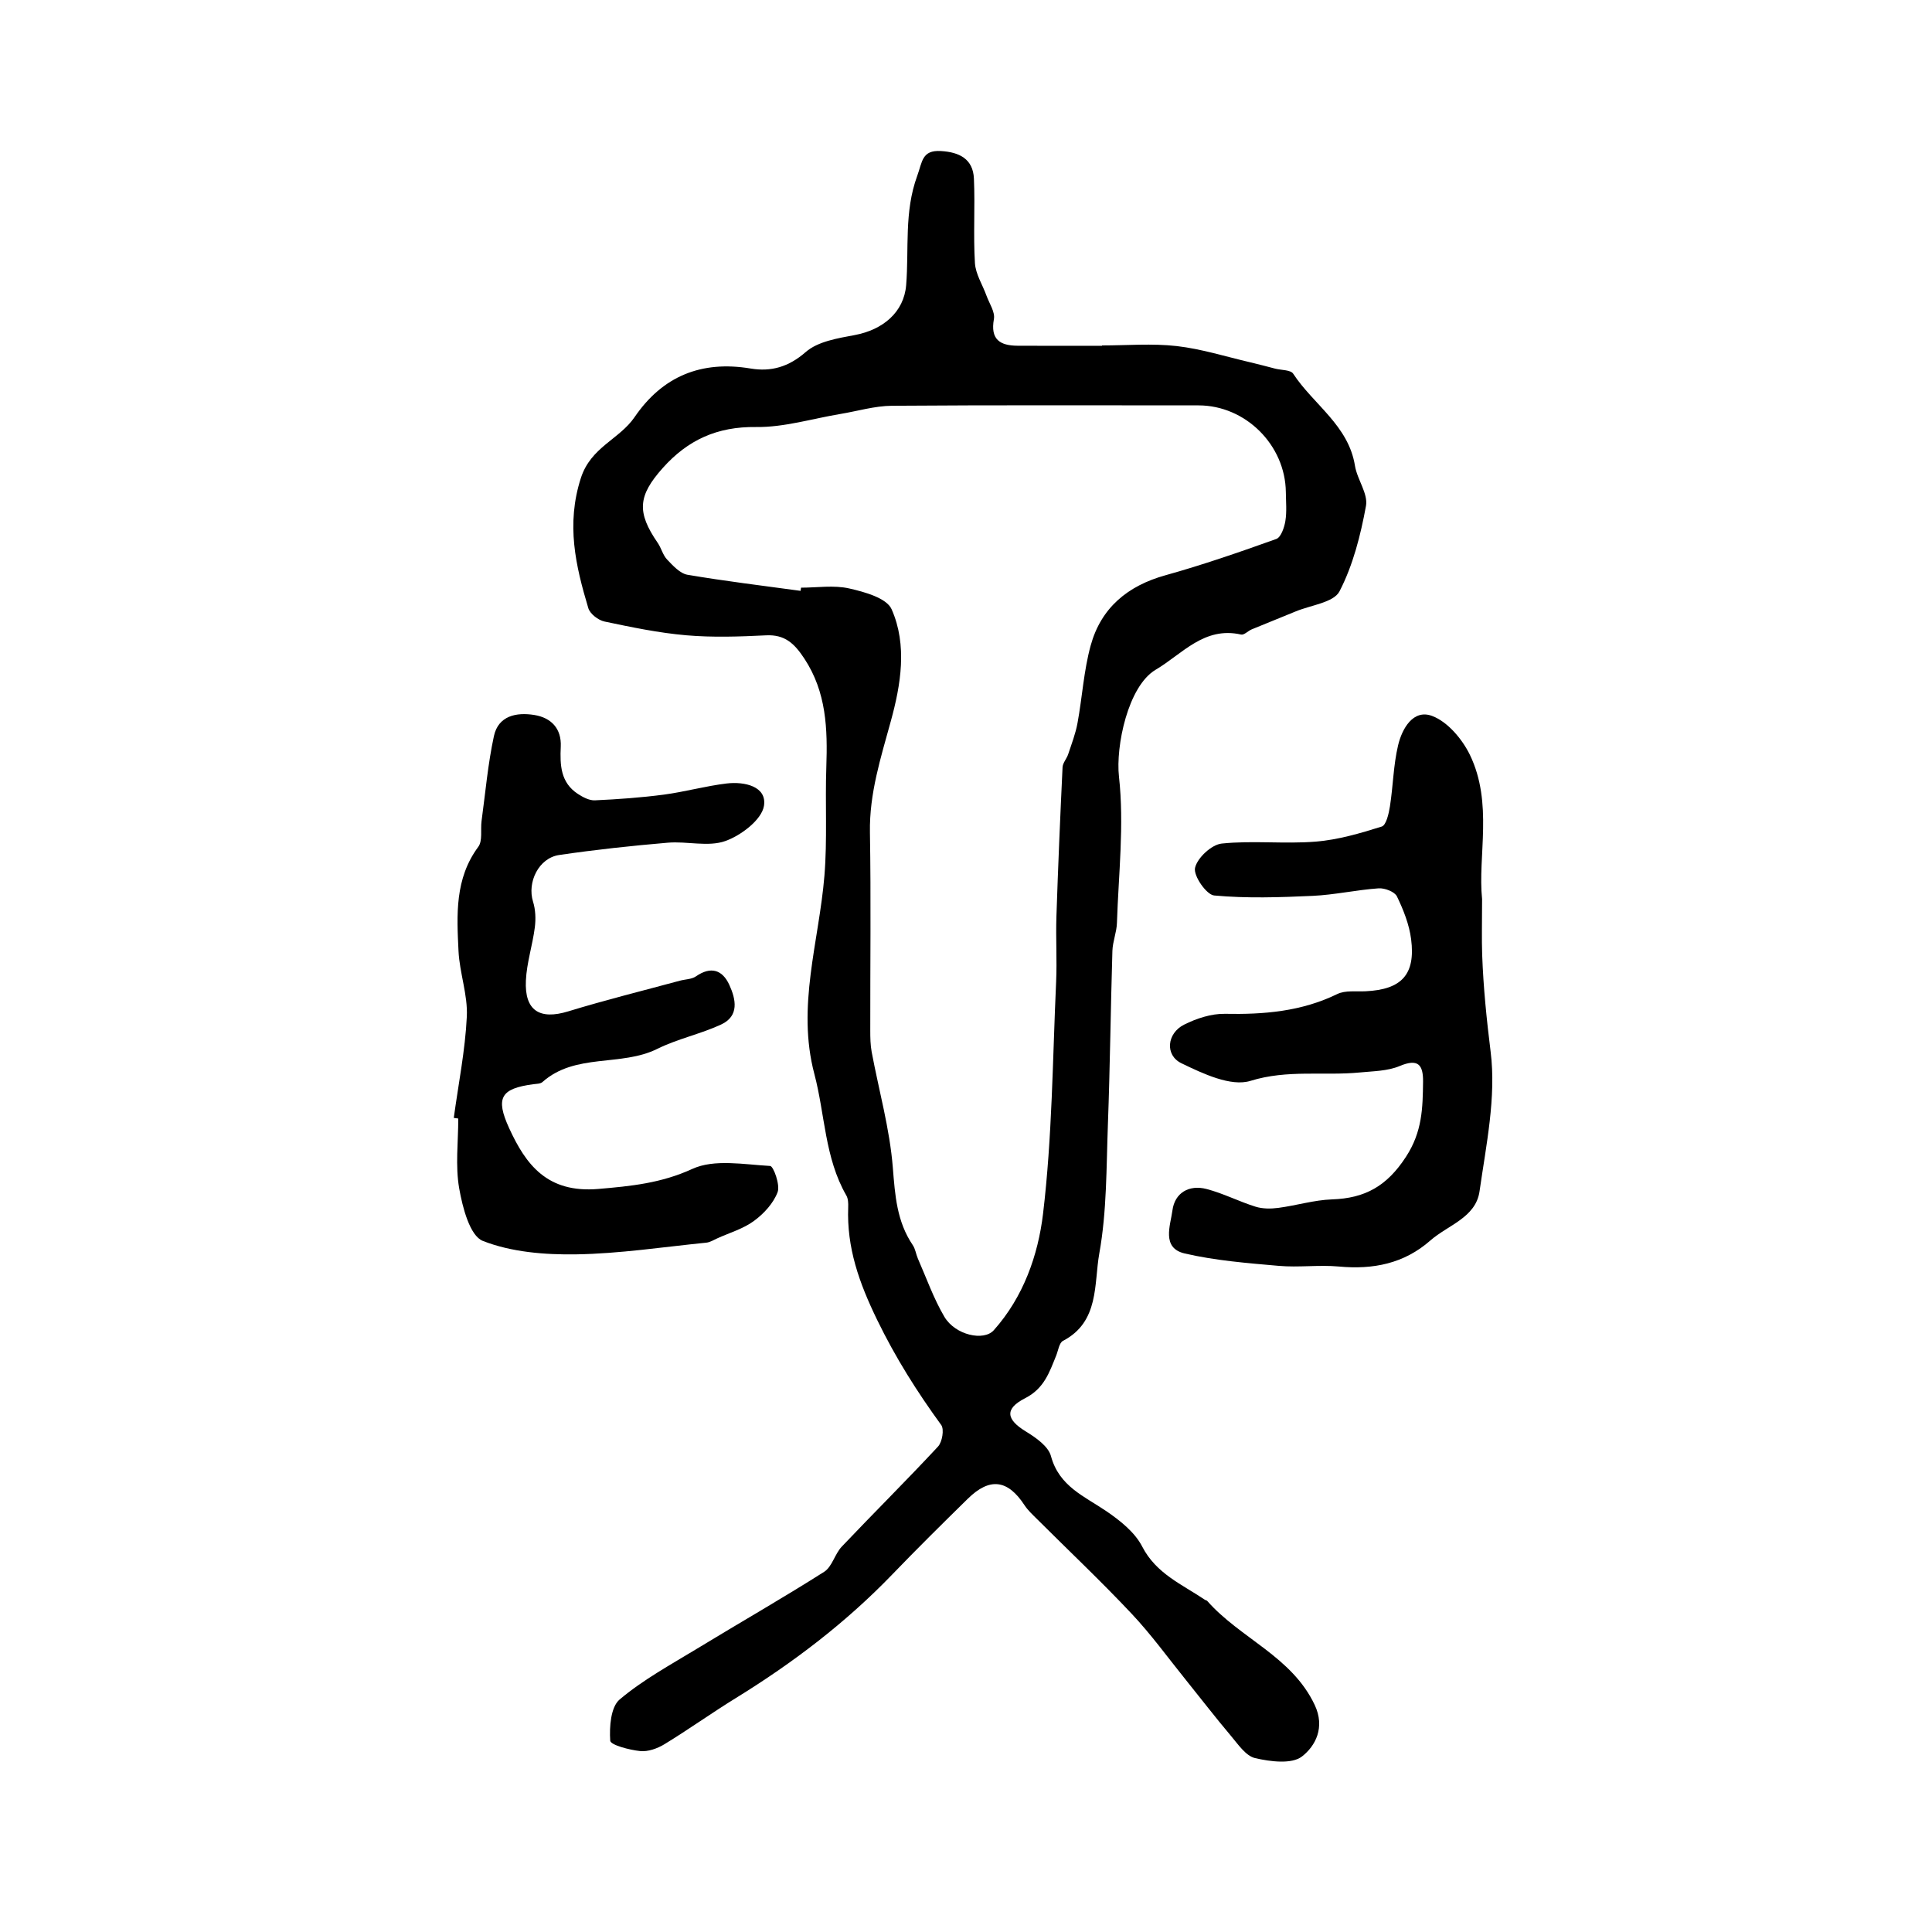
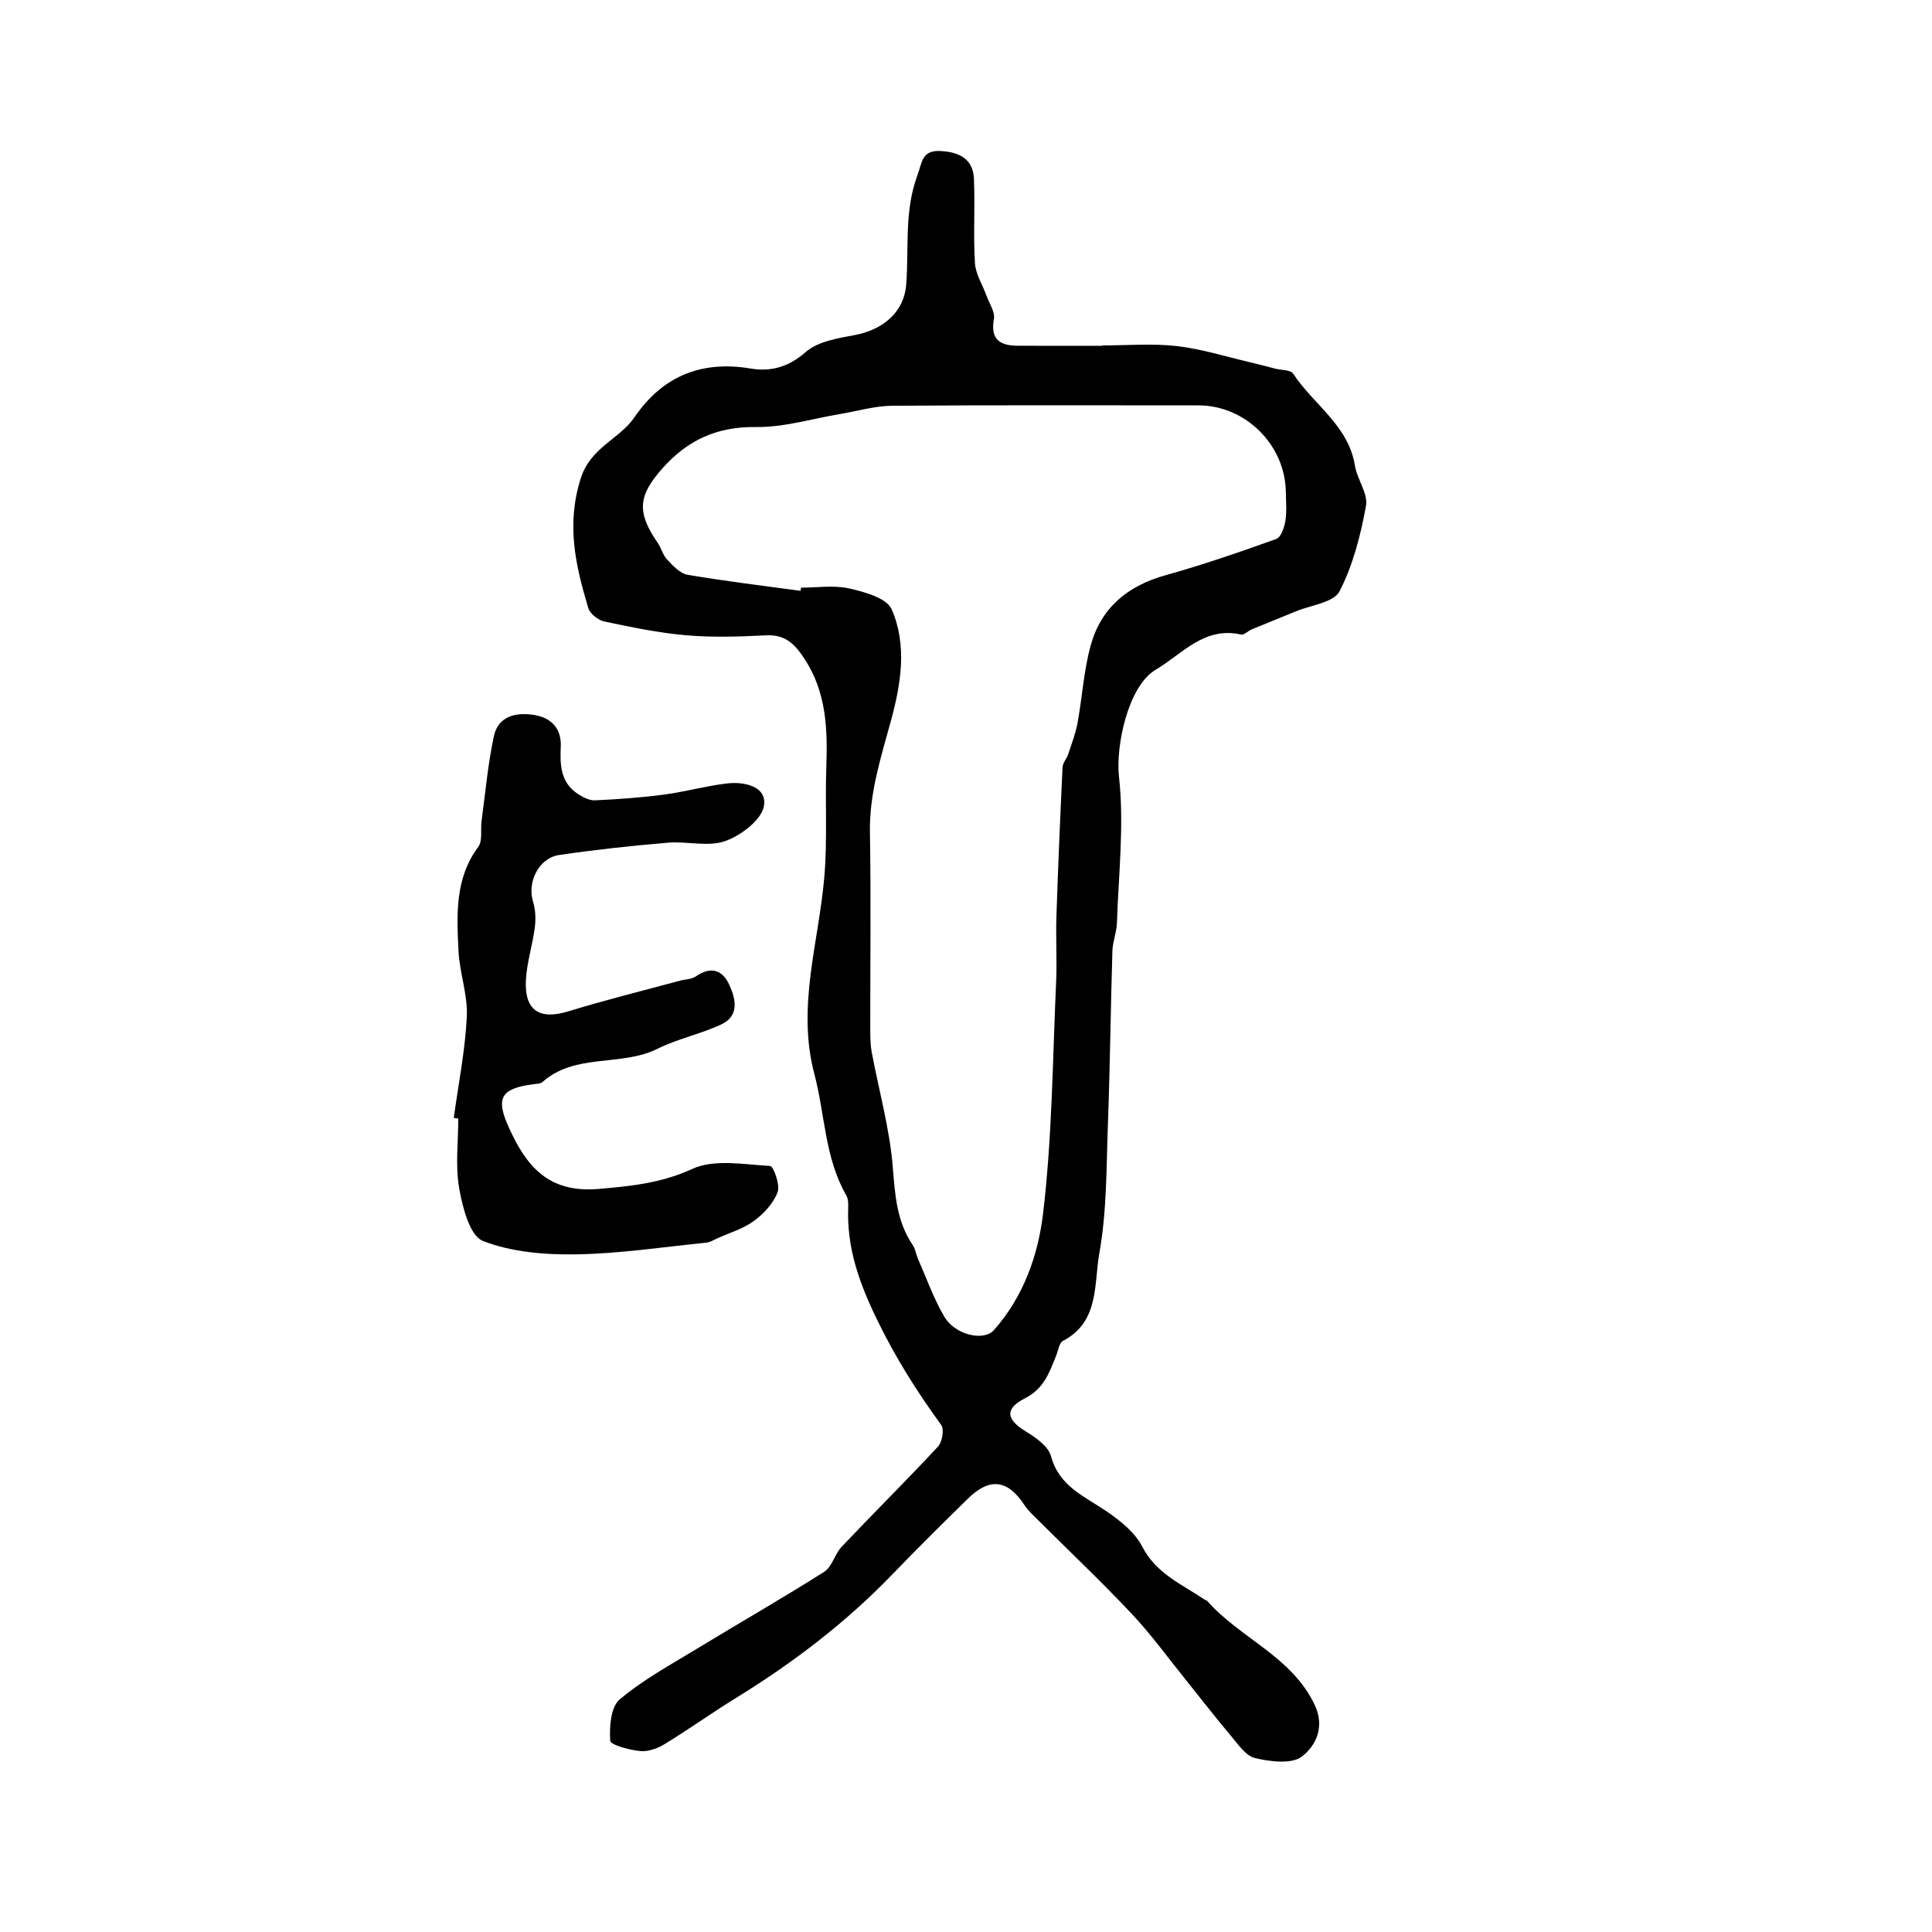
<svg xmlns="http://www.w3.org/2000/svg" version="1.1" id="zdic.net" x="0px" y="0px" viewBox="0 0 400 400" style="enable-background:new 0 0 400 400;" xml:space="preserve">
  <g>
    <path d="M228.15,71.52c5.17,0,10.38-0.45,15.48,0.13c5.14,0.59,10.18,2.19,15.25,3.37c1.73,0.4,3.44,0.87,5.16,1.31   c1.27,0.32,3.17,0.23,3.7,1.04c4.19,6.39,11.45,10.7,12.79,19.06c0.46,2.85,2.75,5.78,2.28,8.32c-1.11,6.06-2.68,12.27-5.48,17.68   c-1.2,2.32-5.92,2.85-9.05,4.15c-3.04,1.26-6.1,2.47-9.14,3.73c-0.76,0.32-1.57,1.21-2.18,1.07c-7.65-1.74-12.16,4.01-17.69,7.28   c-5.75,3.4-8.3,15.87-7.6,22.13c1.11,9.96-0.09,20.18-0.42,30.29c-0.06,1.94-0.88,3.85-0.94,5.79   c-0.36,11.97-0.49,23.94-0.93,35.91c-0.33,8.93-0.21,17.99-1.78,26.72c-1.13,6.29,0.05,14.17-7.52,18.11   c-0.79,0.41-0.98,1.99-1.41,3.05c-1.41,3.47-2.49,6.82-6.44,8.83c-4.33,2.21-3.86,4.43,0.16,6.88c2.06,1.26,4.65,3.06,5.2,5.1   c1.69,6.27,6.91,8.3,11.48,11.41c2.84,1.94,5.89,4.36,7.4,7.3c2.91,5.67,8.29,7.85,13.01,11.05c0.14,0.09,0.35,0.1,0.45,0.21   c6.83,7.78,17.52,11.48,22.27,21.56c2.19,4.64,0.15,8.5-2.64,10.66c-2.12,1.64-6.55,1.07-9.7,0.34c-1.94-0.45-3.55-2.89-5.05-4.66   c-3.17-3.75-6.17-7.66-9.25-11.48c-3.73-4.62-7.22-9.46-11.28-13.77c-6.29-6.69-12.98-13.01-19.49-19.5   c-0.94-0.94-1.96-1.86-2.68-2.96c-3.47-5.3-7.19-5.8-11.74-1.33c-5.27,5.17-10.53,10.37-15.65,15.69   c-9.62,9.98-20.53,18.27-32.3,25.53c-5.02,3.09-9.82,6.53-14.85,9.6c-1.46,0.89-3.41,1.59-5.03,1.42c-2.23-0.23-6.14-1.26-6.2-2.15   c-0.19-2.87,0.1-6.97,1.95-8.53c4.87-4.11,10.6-7.22,16.09-10.56c8.73-5.32,17.62-10.39,26.25-15.87c1.65-1.05,2.2-3.69,3.65-5.22   c6.59-6.95,13.4-13.69,19.92-20.71c0.88-0.95,1.32-3.57,0.67-4.47c-5.02-6.9-9.46-13.93-13.26-21.75c-3.74-7.7-6.32-14.93-6-23.34   c0.03-0.81,0-1.77-0.39-2.44c-4.49-7.79-4.4-16.76-6.61-25.12c-3.72-14.03,0.96-27.42,2.08-41.09c0.61-7.45,0.13-14.98,0.39-22.47   c0.27-7.89,0.04-15.52-4.57-22.5c-2.03-3.07-4-4.98-7.92-4.78c-5.49,0.27-11.03,0.46-16.49-0.01c-5.69-0.49-11.34-1.67-16.95-2.85   c-1.28-0.27-2.98-1.58-3.34-2.75c-2.64-8.81-4.63-17.38-1.55-26.95c2.08-6.45,7.96-7.99,11.13-12.63   c5.78-8.46,13.81-11.76,24.03-10.05c4.19,0.7,7.83-0.3,11.39-3.41c2.51-2.2,6.63-2.86,10.16-3.52c5.82-1.09,10.18-4.72,10.64-10.34   c0.61-7.54-0.45-15.14,2.29-22.62c1.07-2.91,0.95-5.37,4.89-5.14c3.81,0.22,6.67,1.62,6.85,5.71c0.26,5.82-0.15,11.68,0.21,17.49   c0.14,2.29,1.58,4.49,2.39,6.74c0.58,1.61,1.8,3.37,1.54,4.84c-0.77,4.25,1.26,5.5,4.88,5.53c5.83,0.04,11.67,0.01,17.5,0.01   C228.15,71.55,228.15,71.53,228.15,71.52z M165.75,122.33c0.03-0.22,0.07-0.44,0.1-0.66c3.33,0,6.79-0.56,9.96,0.16   c3.18,0.72,7.76,1.98,8.79,4.31c3.29,7.44,1.9,15.65-0.16,23.15c-2.09,7.62-4.47,15-4.33,23.05c0.23,13.66,0.05,27.33,0.07,40.99   c0,1.49,0.02,3.01,0.29,4.46c1.49,7.98,3.74,15.89,4.38,23.94c0.46,5.76,0.82,11.17,4.13,16.06c0.54,0.8,0.66,1.86,1.05,2.77   c1.78,4.05,3.26,8.28,5.49,12.06c2.26,3.82,8.17,5.1,10.23,2.79c6.14-6.87,9.18-15.56,10.2-24.11c1.9-15.89,1.98-32.01,2.71-48.03   c0.2-4.49-0.09-9,0.06-13.5c0.34-10.3,0.78-20.61,1.27-30.91c0.04-0.91,0.85-1.76,1.16-2.69c0.71-2.15,1.54-4.28,1.94-6.49   c0.98-5.33,1.29-10.83,2.72-16.03c2.14-7.79,7.64-12.37,15.49-14.55c7.75-2.16,15.37-4.8,22.94-7.51c0.97-0.35,1.66-2.37,1.88-3.71   c0.32-1.95,0.12-3.99,0.1-5.99c-0.11-9.77-8.36-17.96-18.08-17.96c-21.16,0-42.33-0.08-63.49,0.08c-3.56,0.03-7.11,1.11-10.67,1.7   c-5.82,0.97-11.65,2.78-17.45,2.7c-8.04-0.11-14.13,2.67-19.32,8.49c-5.11,5.73-5.43,9.12-1.04,15.49   c0.75,1.09,1.06,2.53,1.95,3.46c1.21,1.27,2.67,2.88,4.22,3.15C150.11,120.32,157.94,121.26,165.75,122.33z" />
-     <path d="M306.85,186.14c0,4.91-0.1,8.25,0.02,11.57c0.24,6.72,0.92,13.37,1.75,20.05c1.18,9.4-0.93,19.31-2.3,28.9   c-0.78,5.44-6.55,6.98-10.18,10.17c-5.46,4.8-11.85,6.05-18.93,5.39c-4.13-0.38-8.34,0.23-12.48-0.14   c-6.51-0.57-13.1-1.09-19.44-2.56c-4.87-1.13-2.96-5.82-2.55-8.92c0.48-3.65,3.45-5.37,7.06-4.43c3.46,0.9,6.71,2.59,10.14,3.66   c1.46,0.46,3.18,0.45,4.72,0.25c3.72-0.49,7.4-1.63,11.12-1.76c6.82-0.23,11.35-2.72,15.32-8.83c3.38-5.19,3.46-10.1,3.53-15.51   c0.04-3.6-1.06-4.86-4.87-3.26c-2.49,1.04-5.44,1.05-8.2,1.32c-7.51,0.73-14.98-0.64-22.66,1.74c-4.05,1.26-9.86-1.5-14.29-3.64   c-3.48-1.68-3.01-6.21,0.53-7.99c2.57-1.29,5.64-2.3,8.46-2.25c8.07,0.16,15.85-0.48,23.26-4.09c1.67-0.81,3.91-0.48,5.89-0.58   c7.43-0.36,10.34-3.45,9.41-10.76c-0.39-3.05-1.59-6.09-2.94-8.88c-0.47-0.97-2.53-1.76-3.8-1.67c-4.57,0.32-9.1,1.35-13.66,1.56   c-6.79,0.31-13.64,0.54-20.38-0.08c-1.6-0.15-4.33-4.09-3.96-5.72c0.46-2.06,3.41-4.81,5.52-5.03c6.43-0.67,12.99,0.12,19.44-0.4   c4.63-0.37,9.23-1.72,13.69-3.12c0.93-0.29,1.46-2.67,1.7-4.17c0.66-4.2,0.71-8.53,1.69-12.65c0.82-3.47,3.14-7.55,7.05-6.08   c3.2,1.2,6.22,4.78,7.81,8.04C309.18,166.31,305.92,177.24,306.85,186.14z" />
    <path d="M93.95,231.45c0.95-6.99,2.36-13.95,2.7-20.97c0.22-4.49-1.5-9.03-1.72-13.58c-0.36-7.45-0.8-14.97,4.09-21.57   c0.93-1.26,0.44-3.54,0.68-5.34c0.8-5.87,1.31-11.81,2.56-17.59c0.91-4.22,4.66-4.97,8.37-4.37c3.5,0.57,5.65,2.82,5.47,6.57   c-0.18,3.8-0.04,7.43,3.54,9.77c1.04,0.68,2.38,1.39,3.54,1.33c4.76-0.22,9.53-0.56,14.26-1.18c4.36-0.58,8.64-1.79,13.01-2.31   c3.69-0.44,8.37,0.6,7.72,4.64c-0.47,2.88-4.75,6.13-8.01,7.28c-3.55,1.26-7.92,0-11.89,0.34c-7.52,0.64-15.05,1.45-22.51,2.55   c-4.24,0.63-6.65,5.65-5.4,9.66c0.52,1.66,0.59,3.58,0.37,5.32c-0.47,3.69-1.68,7.32-1.85,11.01c-0.3,6.25,2.87,8.18,8.74,6.39   c7.65-2.34,15.42-4.27,23.15-6.36c1.11-0.3,2.43-0.28,3.31-0.89c3.1-2.15,5.49-1.36,6.92,1.76c1.36,2.97,2.1,6.45-1.71,8.21   c-4.26,1.97-8.99,2.95-13.19,5.03c-7.55,3.75-16.97,0.81-23.8,6.88c-0.43,0.38-1.25,0.36-1.9,0.45c-6.7,0.89-7.87,2.8-4.99,9.09   c3.46,7.56,7.88,13.48,18.45,12.59c6.78-0.58,13.03-1.19,19.48-4.15c4.55-2.09,10.7-0.91,16.11-0.61c0.69,0.04,2.1,3.93,1.55,5.41   c-0.86,2.3-2.85,4.47-4.9,5.97c-2.21,1.63-5.02,2.44-7.58,3.6c-0.75,0.34-1.5,0.82-2.29,0.9c-8.98,0.9-17.96,2.28-26.95,2.42   c-6.48,0.1-13.4-0.46-19.31-2.78c-2.7-1.06-4.21-6.95-4.9-10.88c-0.82-4.69-0.19-9.63-0.19-14.46   C94.55,231.53,94.25,231.49,93.95,231.45z" />
  </g>
</svg>